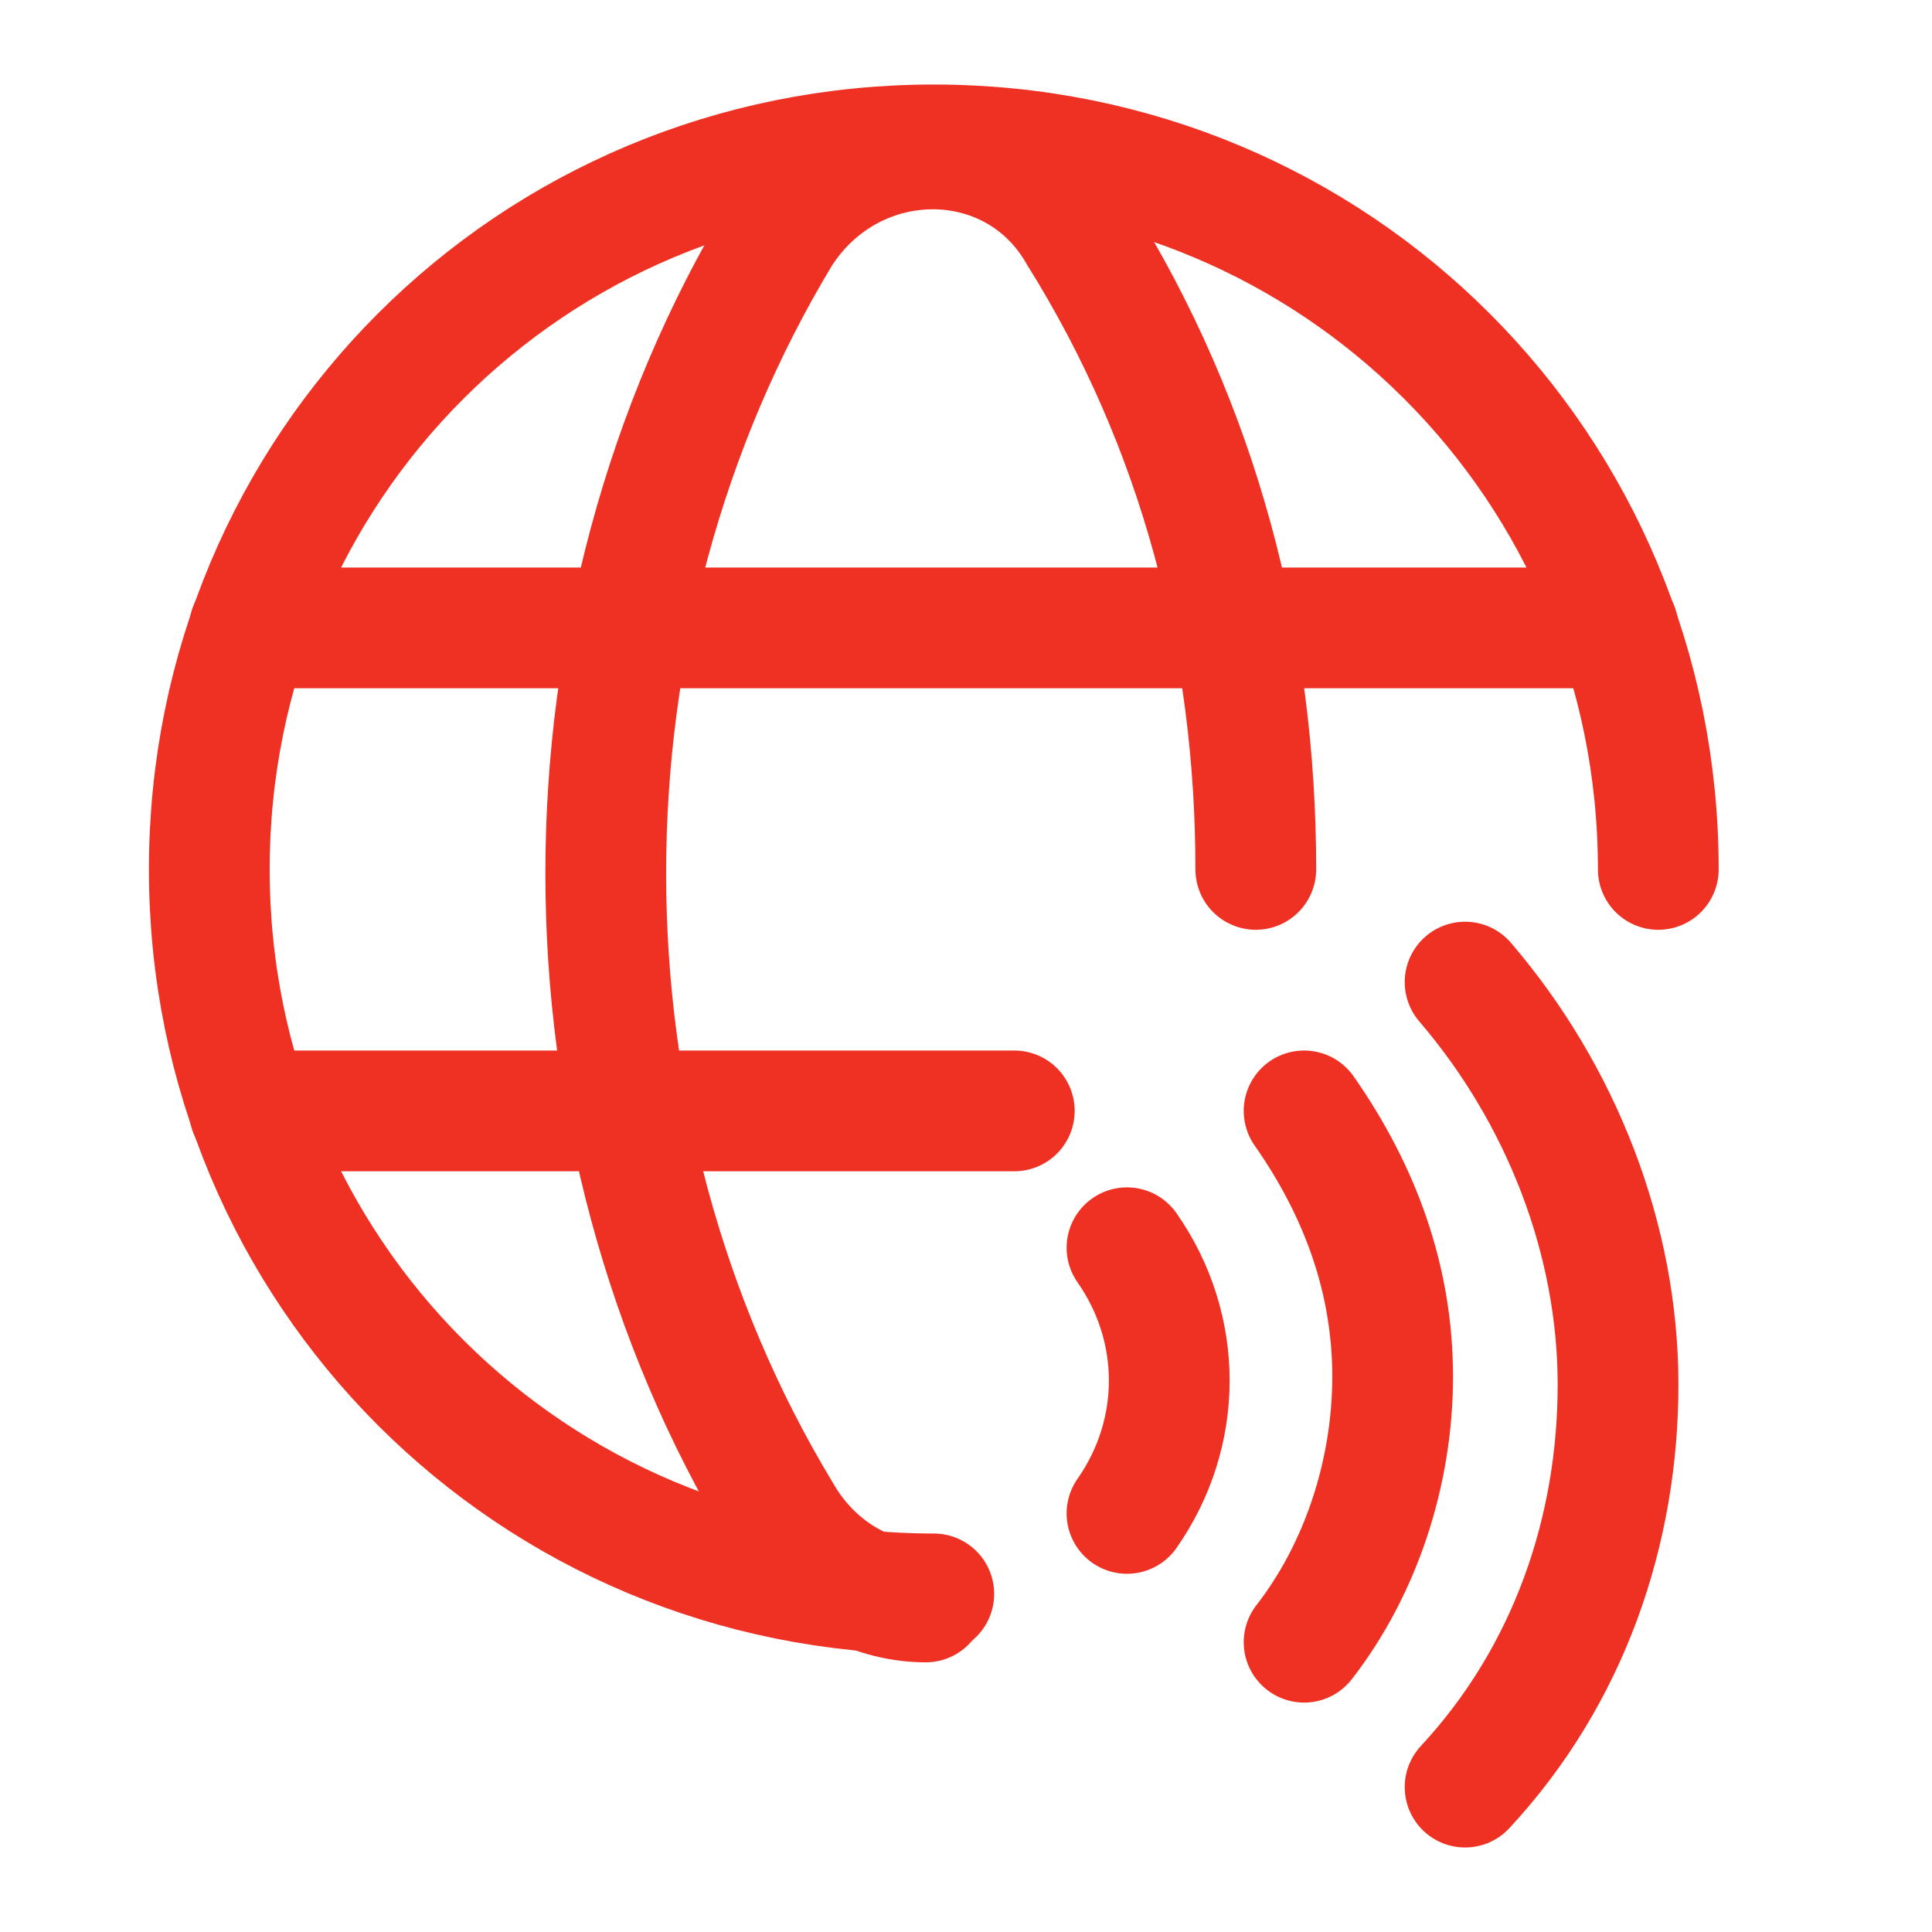
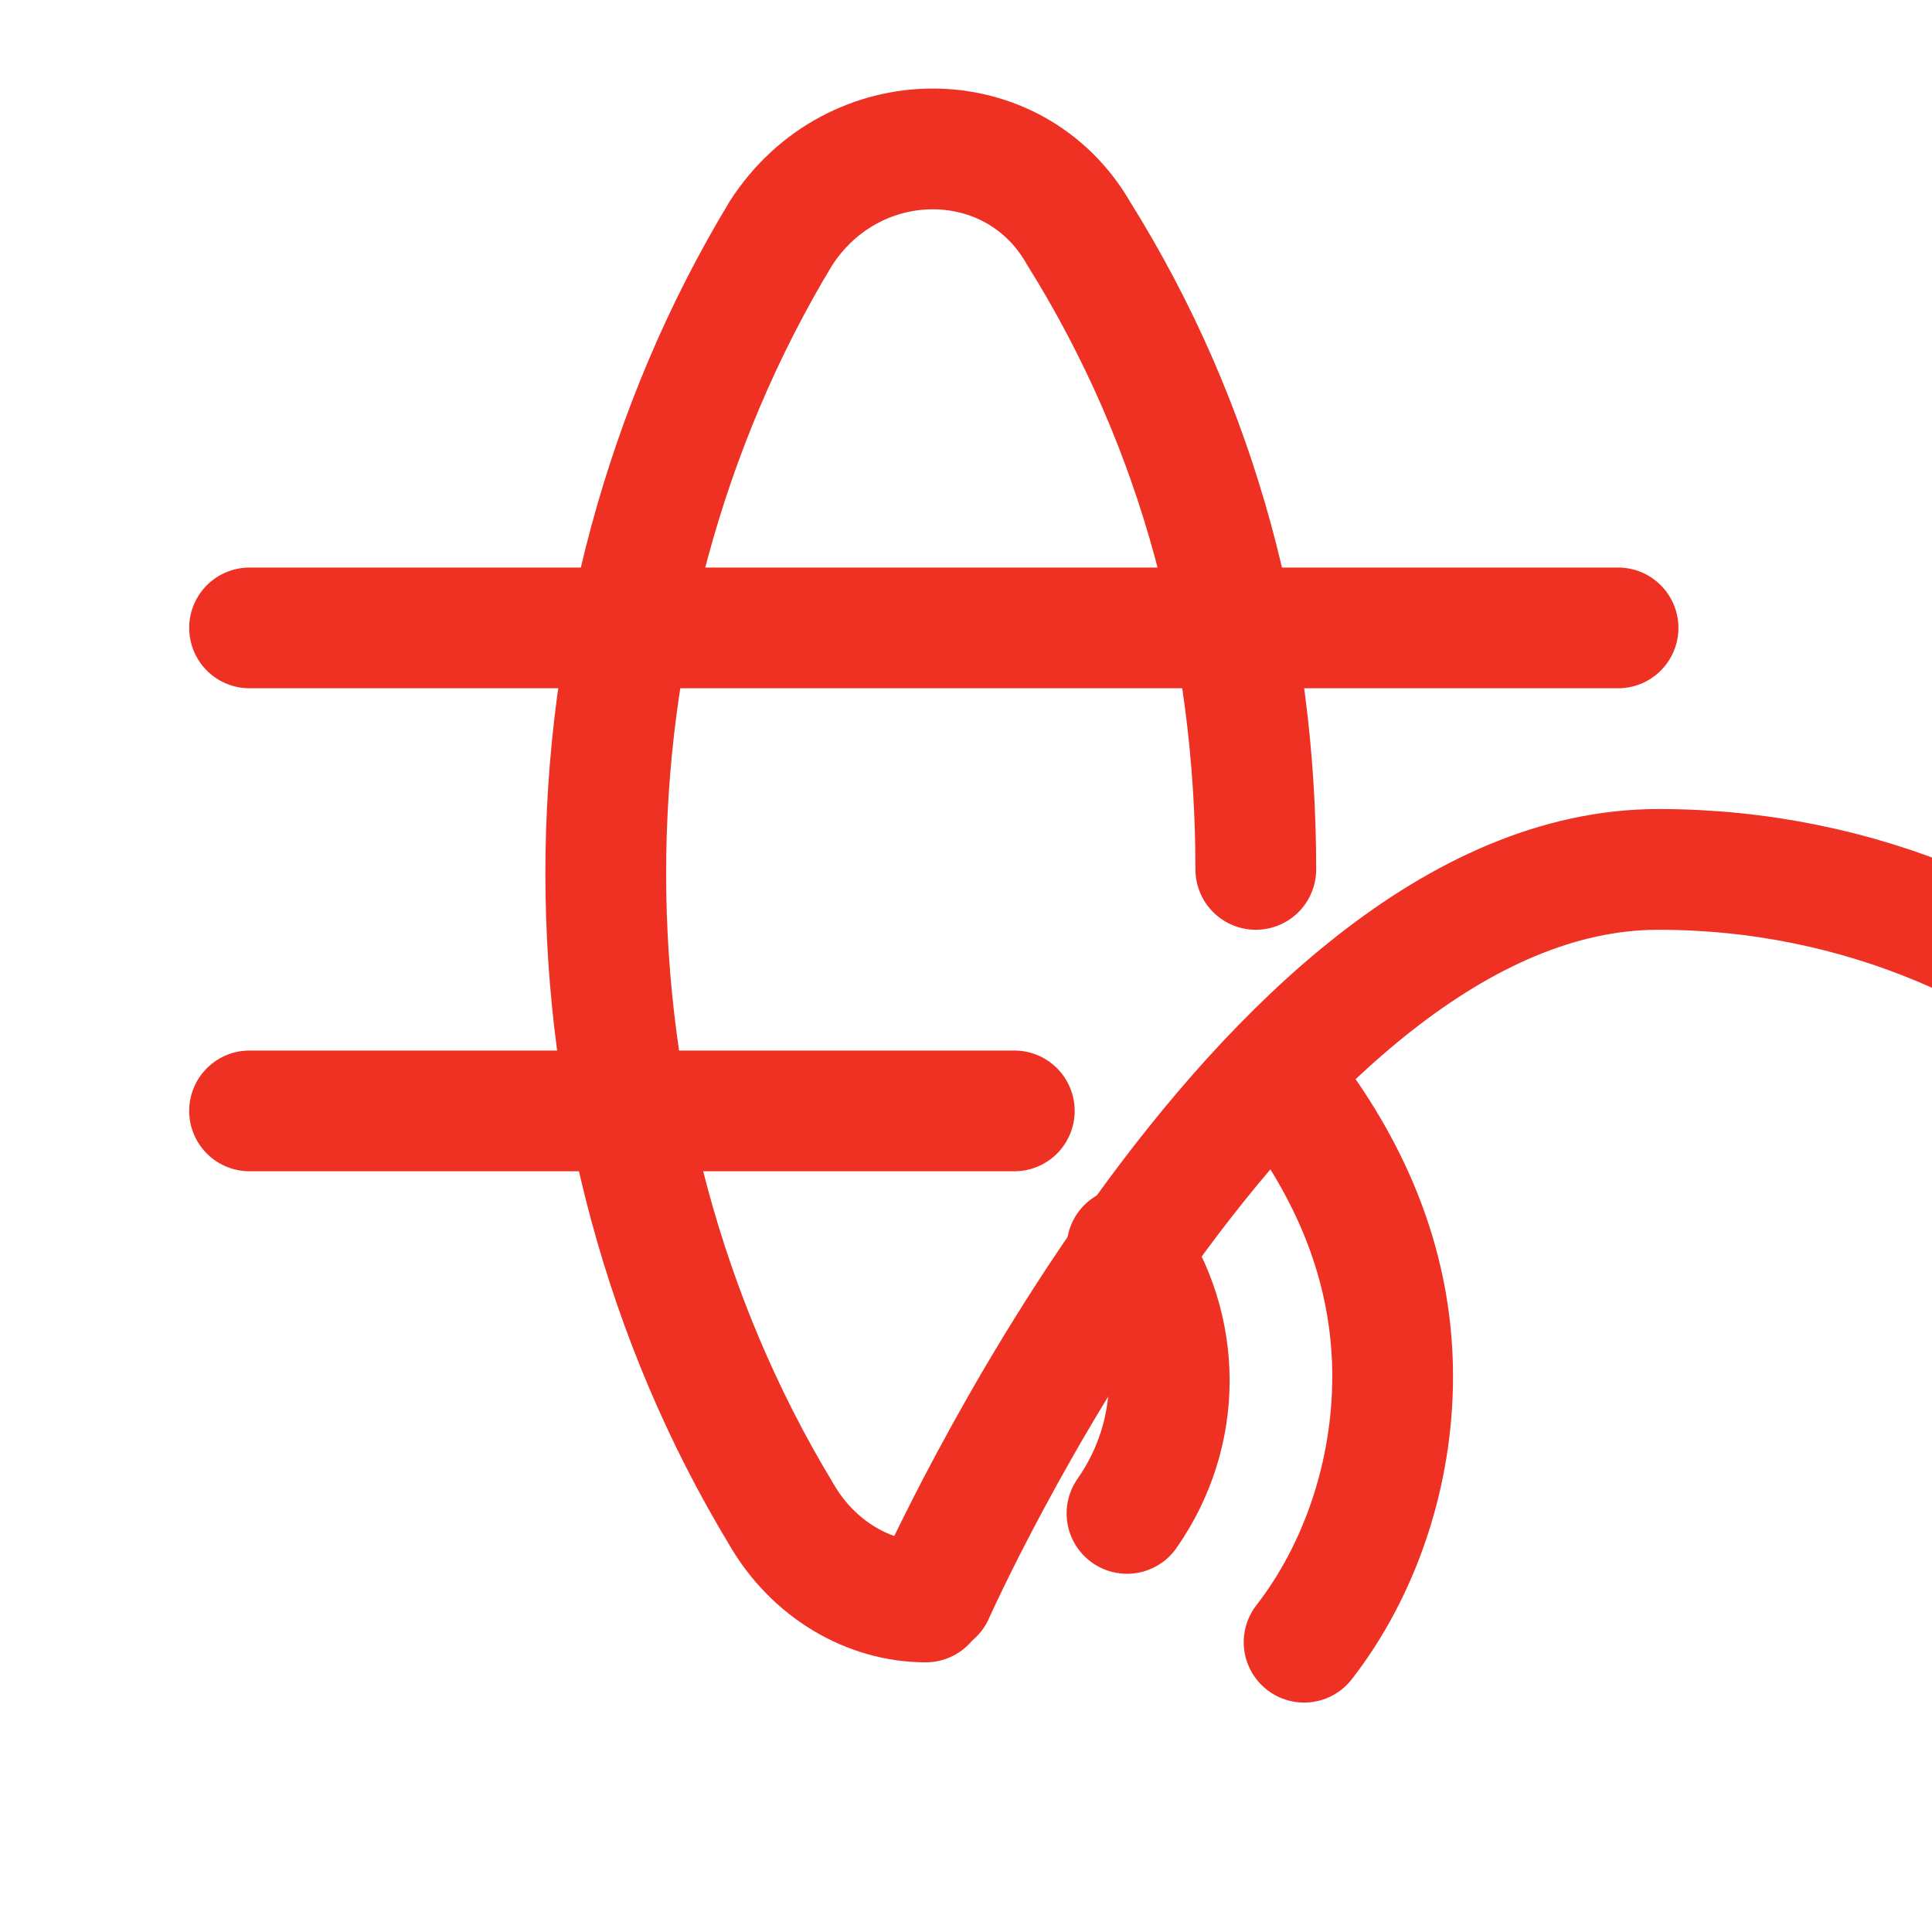
<svg xmlns="http://www.w3.org/2000/svg" version="1.1" id="Layer_1" x="0px" y="0px" viewBox="0 0 24 24" style="enable-background:new 0 0 24 24;" xml:space="preserve">
  <style type="text/css">
	.st0{fill:none;stroke:#EF3124;stroke-width:1.5;stroke-linecap:round;stroke-linejoin:round;}
</style>
  <path class="st0" d="M3,11.2" />
-   <path class="st0" d="M18.2,12.2c1.2,1.4,1.9,3.2,1.9,5c0,1.8-0.6,3.6-1.9,5" />
  <path class="st0" d="M16.2,13.8c0.7,1,1.1,2.1,1.1,3.3c0,1.2-0.4,2.4-1.1,3.3" />
  <path class="st0" d="M14,15.5c0.7,1,0.7,2.3,0,3.3" />
-   <path class="st0" d="M11.6,19.8c-5,0-9-4-9-9s4-9,9-9s9,4,9,9" />
+   <path class="st0" d="M11.6,19.8s4-9,9-9s9,4,9,9" />
  <path class="st0" d="M3.1,7.8h17" />
  <path class="st0" d="M3.1,13.8h9.5" />
  <path class="st0" d="M15.6,10.8c0-2.8-0.7-5.5-2.2-7.9c-0.8-1.4-2.8-1.4-3.7,0c-2.9,4.8-2.9,11.1,0,15.9c0.4,0.7,1.1,1.1,1.8,1.1" />
</svg>